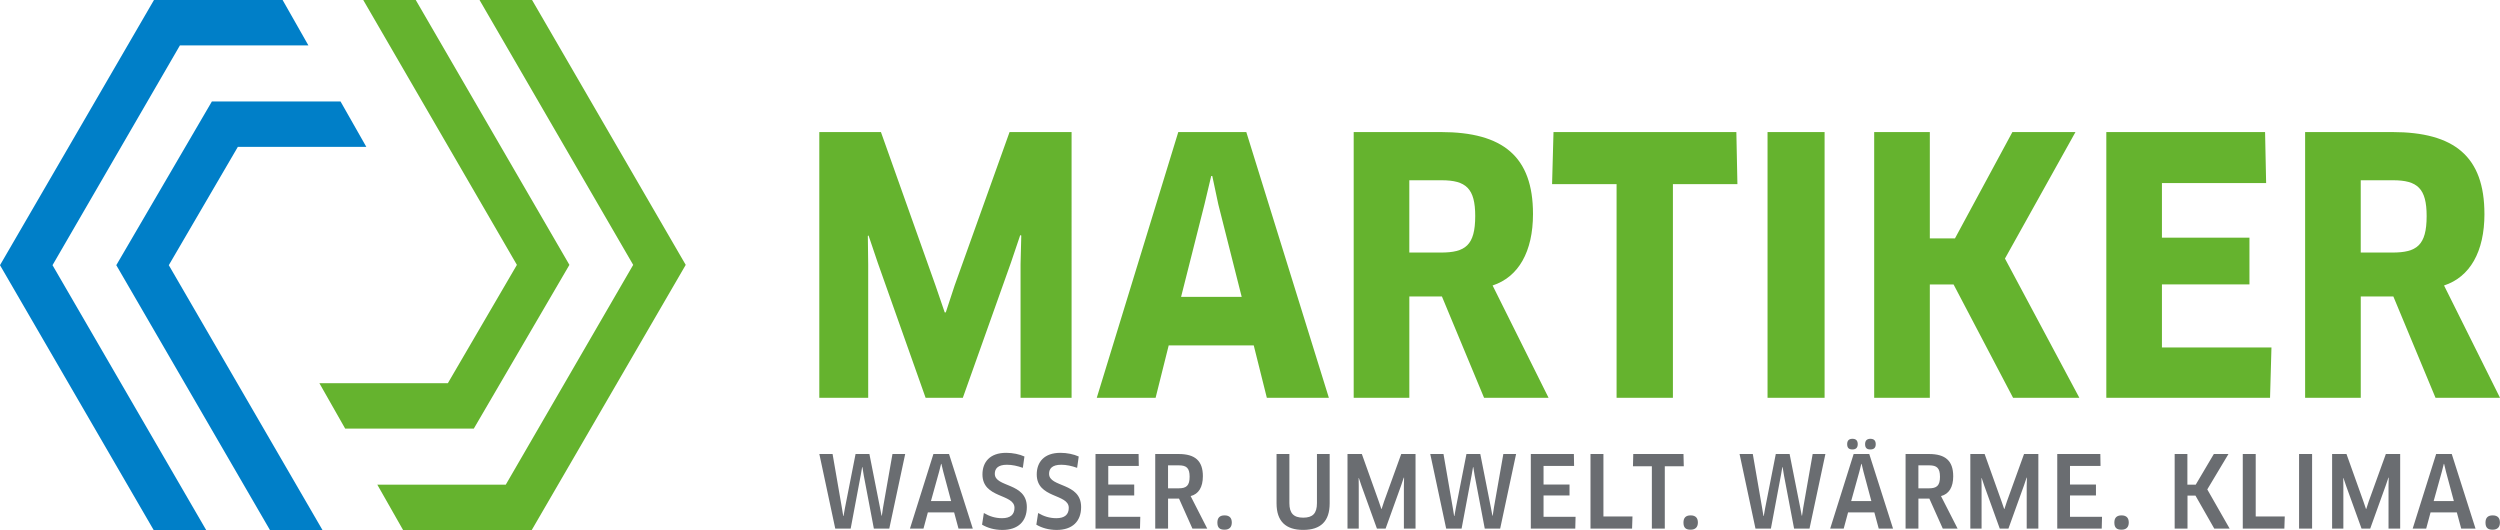
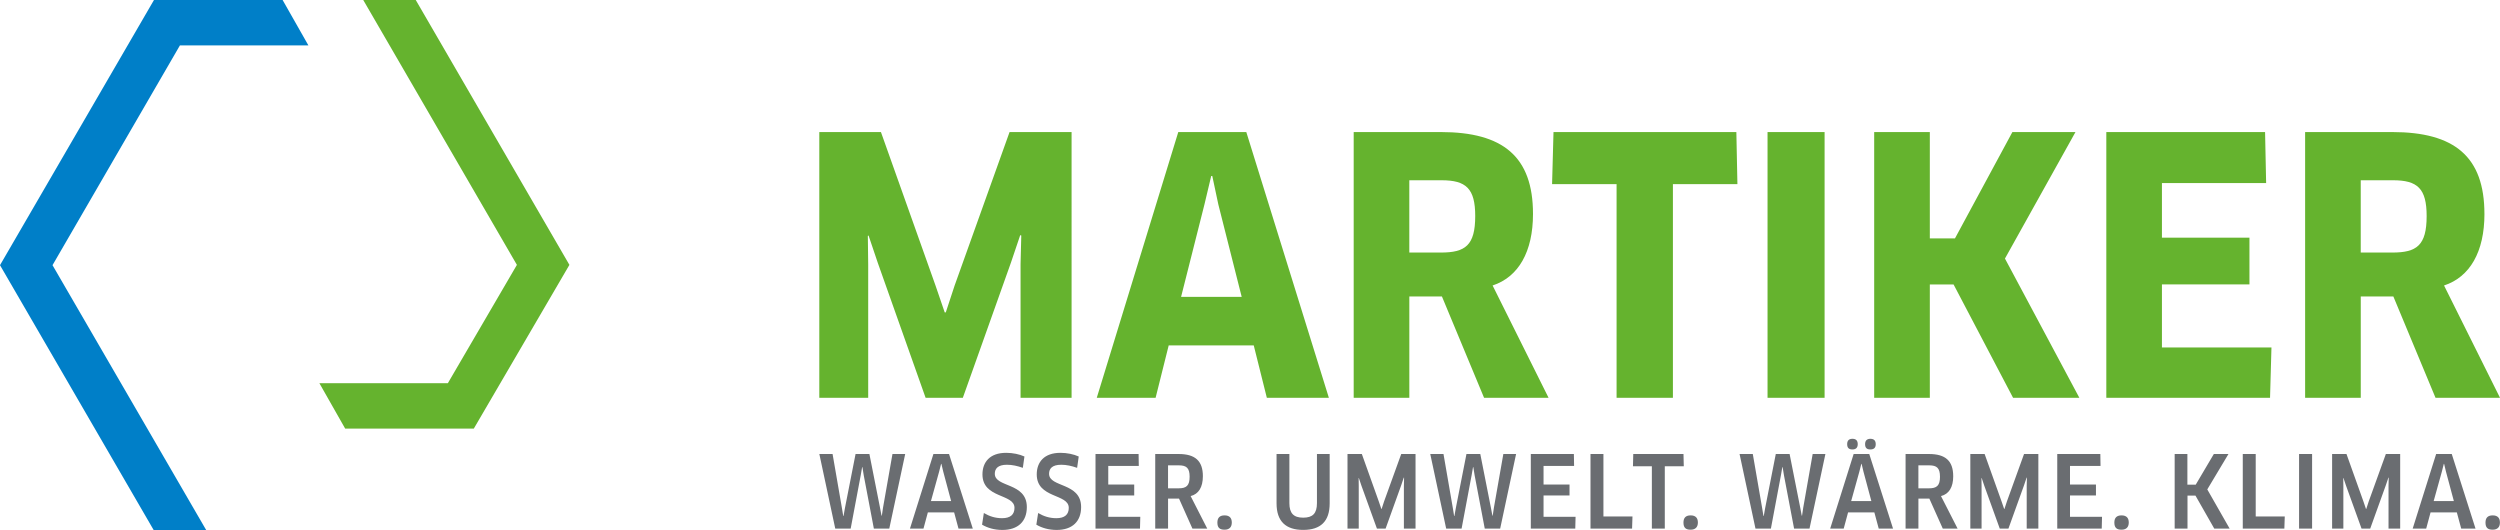
<svg xmlns="http://www.w3.org/2000/svg" id="Ebene_2" viewBox="0 0 1182.62 250.73">
  <defs>
    <style>.cls-1{fill:none;}.cls-2{fill:#6a6d71;}.cls-3{fill:#007fc8;}.cls-4{fill:#65b32e;}.cls-5{clip-path:url(#clippath);}</style>
    <clipPath id="clippath">
      <rect class="cls-1" x="0" width="1182.62" height="250.73" />
    </clipPath>
  </defs>
  <g id="Ebene_1-2">
    <g class="cls-5">
      <path class="cls-2" d="M1182.58,247.19c0-2.17-1.08-3.39-3.43-3.39s-3.39,1.22-3.39,3.39c0,2.4,1.03,3.38,3.39,3.38s3.43-1.32,3.43-3.38M1156.04,219.43h.14l.89,3.72,3.72,13.88h-9.55l3.86-13.88.94-3.72ZM1164.27,250.06h6.77l-11.24-35.29h-7.39l-11.1,35.29h6.39l2.07-7.67h12.43l2.07,7.67ZM1103.2,214.77v35.29h5.32v-20.09l-.05-3.81.1-.05,1.22,3.63,7.34,20.33h4.09l7.39-20.52,1.23-3.63.14.05-.09,3.81v20.28h5.51v-35.29h-6.78l-8.09,22.4-1.17,3.58h-.14l-1.22-3.58-8-22.4h-6.77ZM1087.57,250.06h6.16v-35.29h-6.16v35.29ZM1067.06,244.32v-29.55h-6.12v35.29h19.67l.19-5.74h-13.74ZM1054.73,250.06l-10.58-18.54,10.02-16.75h-6.92l-8.56,14.49h-3.95v-14.49h-6.02v35.29h6.07v-15.62h3.77l8.9,15.62h7.29ZM1007.01,247.19c0-2.17-1.08-3.39-3.43-3.39s-3.39,1.22-3.39,3.39c0,2.4,1.04,3.38,3.39,3.38s3.43-1.32,3.43-3.38M979.21,244.46v-10.07h12.28v-5.18h-12.28v-8.8h14.44l-.09-5.64h-20.38v35.29h21.04l.14-5.6h-15.15ZM932.06,214.77v35.29h5.32v-20.09l-.05-3.81.1-.05,1.22,3.63,7.34,20.33h4.09l7.39-20.52,1.22-3.63.14.05-.1,3.81v20.28h5.51v-35.29h-6.77l-8.09,22.4-1.18,3.58h-.14l-1.23-3.58-8-22.4h-6.77ZM917.71,225.49c0,4.28-1.55,5.51-5.23,5.51h-4.99v-10.87h5.13c3.57,0,5.08,1.27,5.08,5.36M923.96,225.26c0-7.29-3.72-10.49-11.43-10.49h-11.1v35.29h6.07v-14.21h5.17l6.36,14.21h7.01l-7.86-15.39c3.76-.94,5.79-4.19,5.79-9.42M887.31,210.11c0-1.64-.8-2.54-2.54-2.54-1.64,0-2.49.89-2.49,2.54,0,1.79.85,2.5,2.49,2.5,1.75,0,2.54-.85,2.54-2.5M878.8,210.11c0-1.64-.8-2.54-2.5-2.54s-2.5.89-2.5,2.54c0,1.79.85,2.5,2.5,2.5s2.5-.85,2.5-2.5M880.49,219.43h.14l.89,3.72,3.72,13.88h-9.55l3.86-13.88.94-3.72ZM888.72,250.06h6.78l-11.25-35.29h-7.39l-11.1,35.29h6.4l2.07-7.67h12.43l2.07,7.67ZM840.03,214.77l-5.03,25.6-.66,3.72h-.14l-.62-3.77-4.42-25.55h-6.26l7.53,35.29h7.29l4.75-25.27.66-3.81h.14l.62,3.81,4.8,25.27h7.29l7.52-35.29h-6.02l-4.47,25.41-.56,3.77h-.14l-.7-3.72-5.04-25.46h-6.54ZM803.18,247.19c0-2.17-1.08-3.39-3.44-3.39s-3.38,1.22-3.38,3.39c0,2.4,1.03,3.38,3.38,3.38s3.44-1.32,3.44-3.38M796.51,220.56l-.14-5.79h-23.76l-.14,5.79h8.94v29.5h6.12v-29.5h8.99ZM758.5,244.32v-29.55h-6.12v35.29h19.67l.19-5.74h-13.74ZM730.17,244.46v-10.07h12.29v-5.18h-12.29v-8.8h14.45l-.1-5.64h-20.37v35.29h21.03l.14-5.6h-15.15ZM693.7,214.77l-5.03,25.6-.66,3.72h-.14l-.61-3.77-4.42-25.55h-6.26l7.53,35.29h7.29l4.75-25.27.66-3.81h.14l.61,3.81,4.8,25.27h7.29l7.53-35.29h-6.03l-4.47,25.41-.56,3.77h-.14l-.7-3.72-5.03-25.46h-6.54ZM637.43,214.77v35.29h5.32v-20.09l-.05-3.81.1-.05,1.22,3.63,7.34,20.33h4.09l7.39-20.52,1.22-3.63.14.05-.09,3.81v20.28h5.51v-35.29h-6.77l-8.1,22.4-1.17,3.58h-.14l-1.22-3.58-8-22.4h-6.77ZM629.01,214.77h-6.03v23.24c0,4.85-1.98,6.87-6.5,6.87s-6.54-2.07-6.54-6.87v-23.24h-6.07v23.34c0,8.56,4.42,12.56,12.61,12.56s12.52-4,12.52-12.56v-23.34ZM582.7,247.19c0-2.17-1.08-3.39-3.43-3.39s-3.39,1.22-3.39,3.39c0,2.4,1.04,3.38,3.39,3.38s3.43-1.32,3.43-3.38M562.75,225.49c0,4.28-1.55,5.51-5.22,5.51h-4.99v-10.87h5.13c3.58,0,5.08,1.27,5.08,5.36M569.02,225.26c0-7.29-3.72-10.49-11.43-10.49h-11.11v35.29h6.07v-14.21h5.18l6.35,14.21h7.01l-7.86-15.39c3.77-.94,5.79-4.19,5.79-9.42M524.26,244.46v-10.07h12.28v-5.18h-12.28v-8.8h14.44l-.09-5.64h-20.38v35.29h21.04l.14-5.6h-15.15ZM511.42,239.85c0-11.72-15.16-9.17-15.16-15.72,0-2.4,1.41-4.28,5.74-4.28,2.5,0,4.99.56,7.53,1.46l.76-5.36c-2.36-1.08-5.51-1.74-8.66-1.74-7.72,0-11.2,4.42-11.2,10.21,0,11.48,15.15,9.03,15.15,15.81,0,3.15-1.88,4.9-5.88,4.9-3.2,0-5.98-.89-8.61-2.45l-.85,5.51c2.59,1.55,5.93,2.5,9.6,2.5,7.39,0,11.58-4,11.58-10.82M485.74,239.85c0-11.72-15.15-9.17-15.15-15.72,0-2.4,1.41-4.28,5.74-4.28,2.49,0,4.99.56,7.52,1.46l.76-5.36c-2.35-1.08-5.51-1.74-8.66-1.74-7.72,0-11.2,4.42-11.2,10.21,0,11.48,15.15,9.03,15.15,15.81,0,3.15-1.88,4.9-5.88,4.9-3.2,0-5.98-.89-8.61-2.45l-.85,5.51c2.59,1.55,5.93,2.5,9.6,2.5,7.39,0,11.58-4,11.58-10.82M445.18,219.43h.14l.89,3.72,3.72,13.88h-9.55l3.86-13.88.94-3.72ZM453.41,250.06h6.77l-11.24-35.29h-7.39l-11.1,35.29h6.4l2.07-7.67h12.43l2.07,7.67ZM404.72,214.77l-5.03,25.6-.66,3.72h-.14l-.62-3.77-4.42-25.55h-6.26l7.53,35.29h7.29l4.76-25.27.66-3.81h.14l.61,3.81,4.8,25.27h7.29l7.53-35.29h-6.02l-4.47,25.41-.56,3.77h-.14l-.71-3.72-5.03-25.46h-6.54Z" />
      <path class="cls-4" d="M1147.92,102.2c0,13.91-4.69,17.27-16.26,17.27h-14.92v-34.2h15.26c11.56,0,15.92,3.86,15.92,16.93M1175.25,101.19c0-27.15-14.25-38.72-43.58-38.72h-41.24v125.72h26.32v-47.94h15.42l19.95,47.94h30.51l-26.48-53.14c12.24-4.02,19.11-15.93,19.11-33.86M1022.7,164.39v-29.84h41.4v-22.13h-41.4v-25.81h49.29l-.5-24.14h-75.1v125.72h77.45l.67-23.81h-51.8ZM983.64,188.19l-35.2-65.88,33.36-59.84h-29.84l-27.16,50.29h-11.9v-50.29h-26.32v125.72h26.32v-53.64h11.23l28.16,53.64h31.35ZM836.13,188.19h26.99V62.47h-26.99v125.72ZM821.88,87.11l-.5-24.64h-86.5l-.67,24.64h30.51v101.08h26.65v-101.08h30.51ZM697.85,102.2c0,13.91-4.7,17.27-16.26,17.27h-14.92v-34.2h15.25c11.57,0,15.93,3.86,15.93,16.93M725.18,101.19c0-27.15-14.25-38.72-43.58-38.72h-41.24v125.72h26.32v-47.94h15.42l19.94,47.94h30.51l-26.48-53.14c12.23-4.02,19.11-15.93,19.11-33.86M572.97,83.26h.5l2.85,13.41,11.06,43.76h-28.67l11.06-43.76,3.19-13.41ZM599.29,188.19h29.33l-39.06-125.72h-32.18l-38.56,125.72h27.83l6.2-24.81h40.23l6.2,24.81ZM387.57,62.47v125.72h23.13v-63.03l-.17-13.58.34-.17,4.36,12.91,22.63,63.87h17.6l22.79-64.04,4.36-12.91.5.17-.34,13.58v63.2h24.14V62.47h-29.34l-25.98,72.58-4.19,12.74h-.5l-4.36-12.74-25.81-72.58h-29.17Z" />
    </g>
-     <polygon class="cls-4" points="226.84 0 299.53 125.3 239.26 229.26 178.48 229.26 190.68 250.73 251.54 250.73 324.38 125.3 251.69 0 226.84 0" />
    <polygon class="cls-4" points="171.83 0 244.52 125.3 211.86 181.26 151.08 181.26 163.28 202.74 224.14 202.74 269.36 125.3 196.67 0 171.83 0" />
    <polygon class="cls-3" points="72.84 0 0 125.44 72.69 250.73 97.53 250.73 24.84 125.44 85.11 21.48 145.89 21.48 133.69 0 72.84 0" />
-     <polygon class="cls-3" points="100.23 48 55.01 125.44 127.7 250.73 152.55 250.73 79.85 125.44 112.51 69.48 173.29 69.48 161.09 48 100.23 48" />
  </g>
</svg>